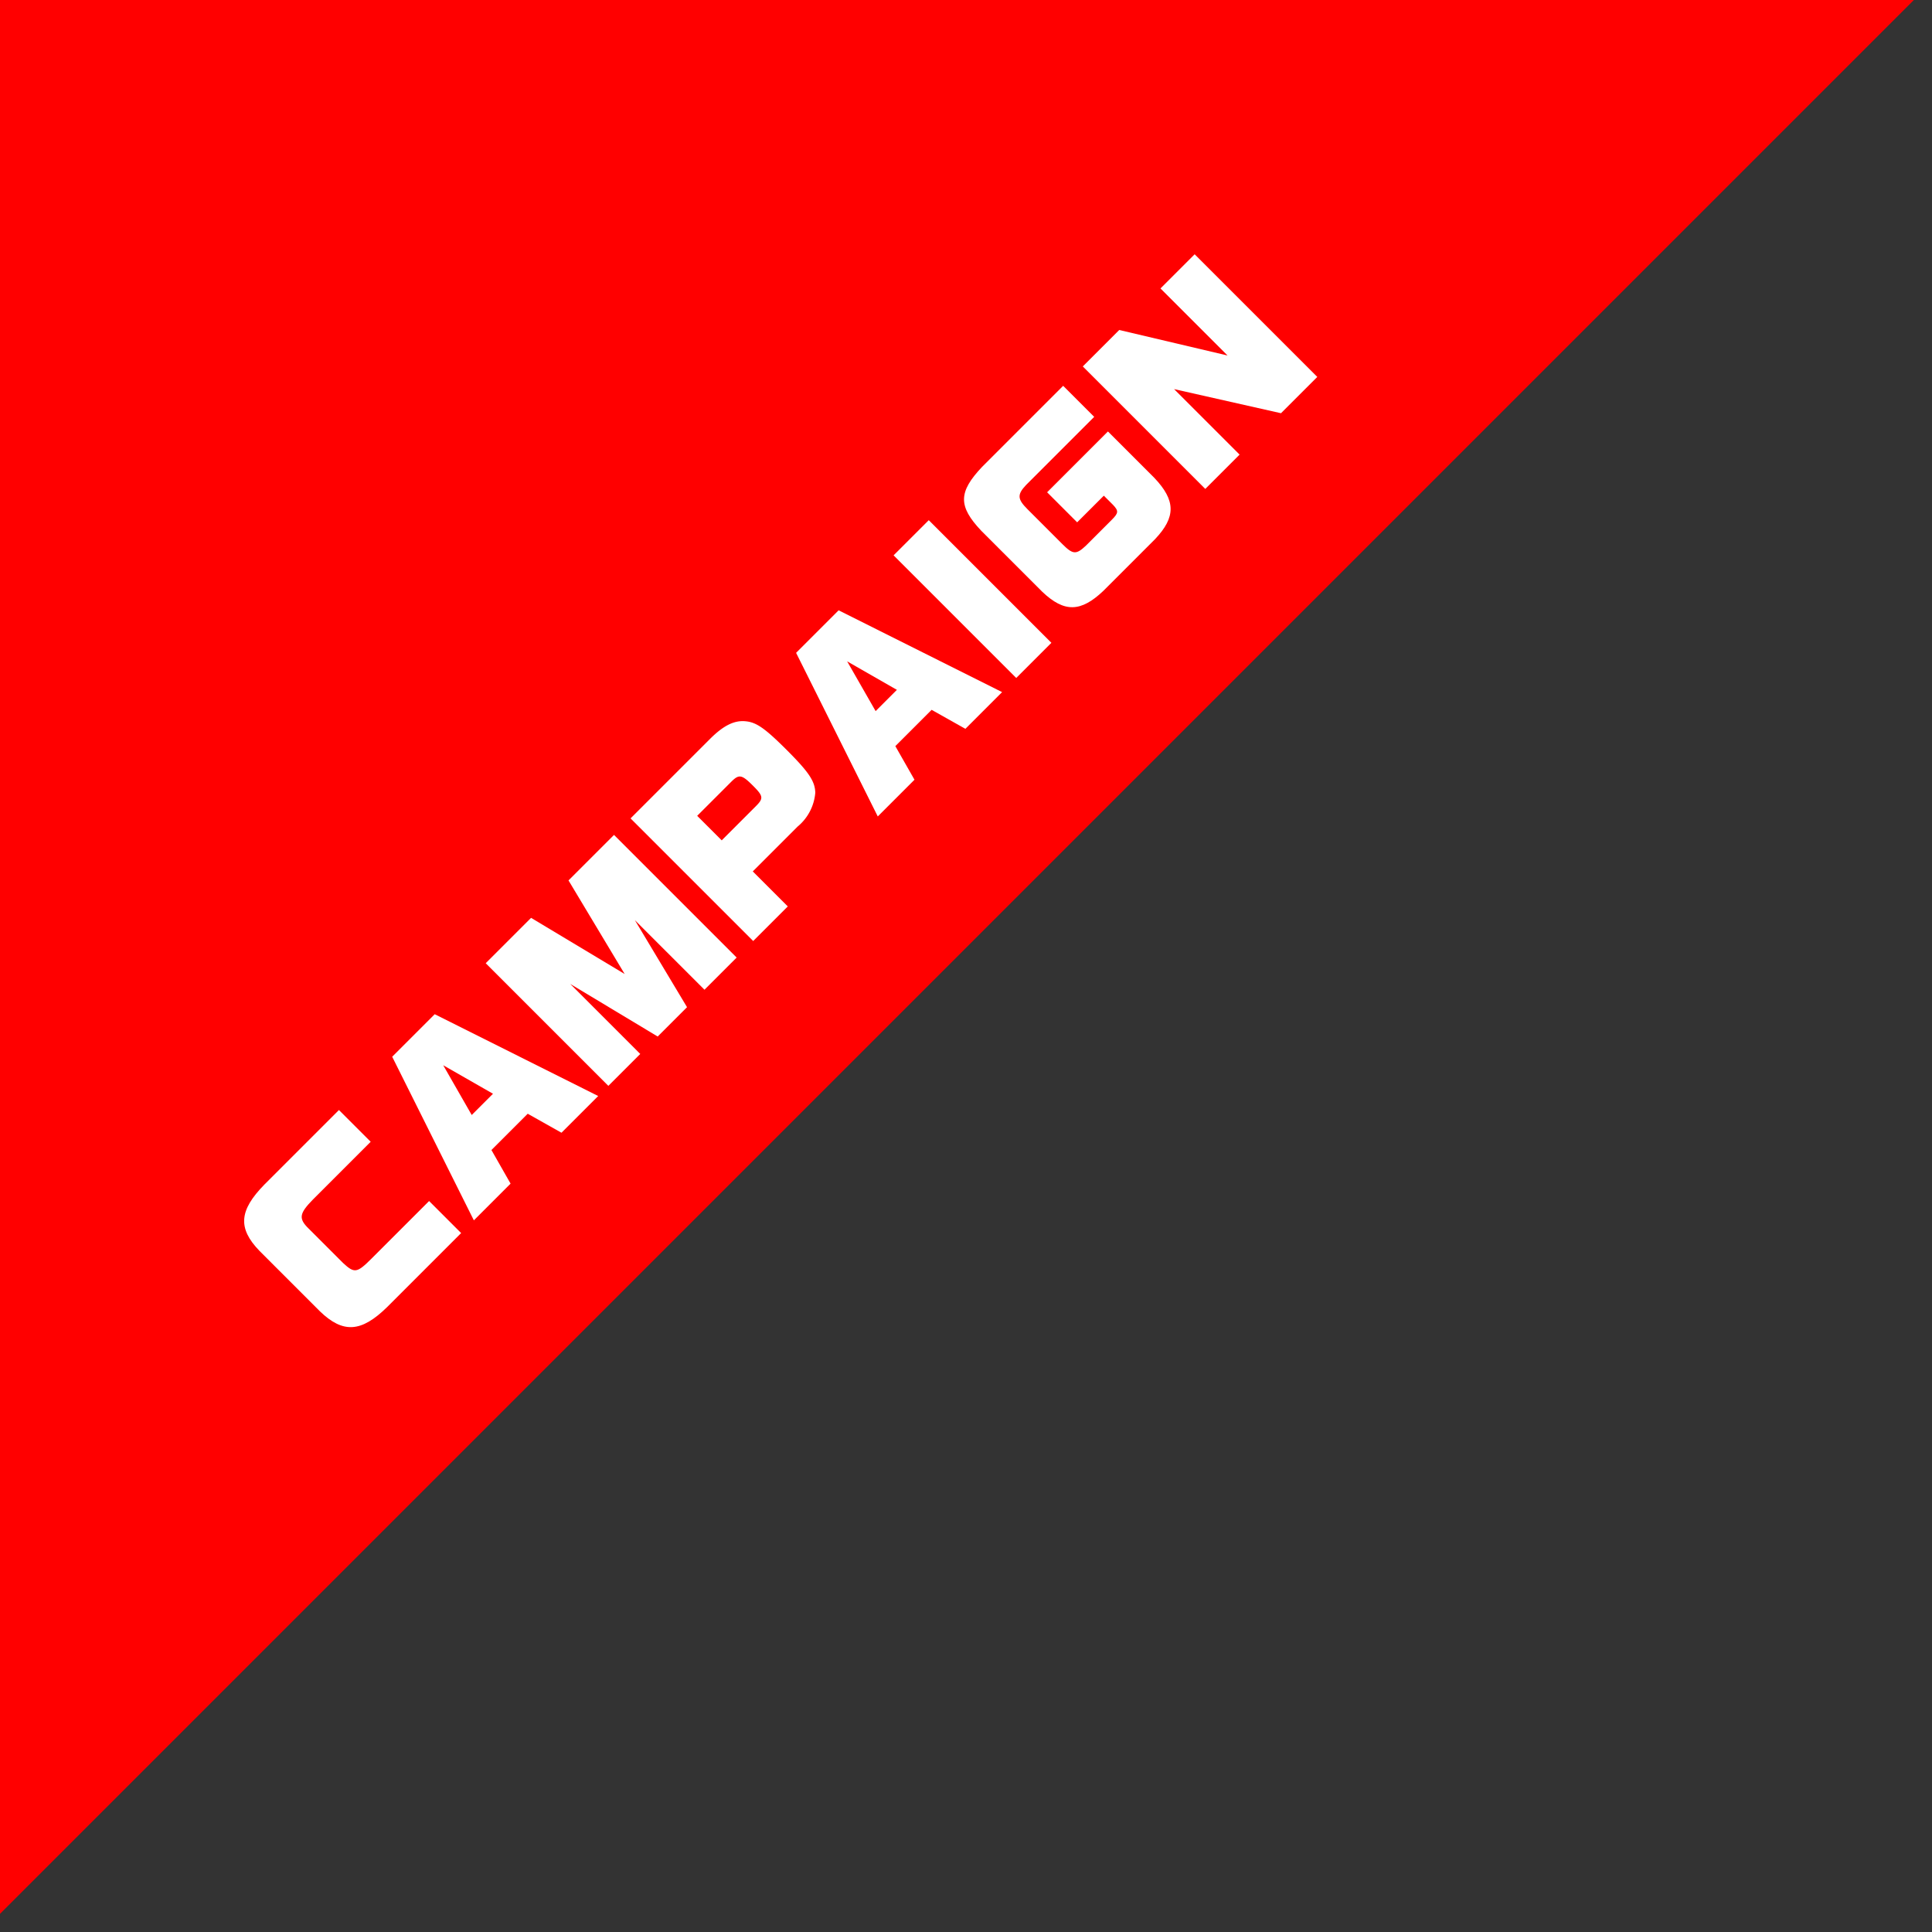
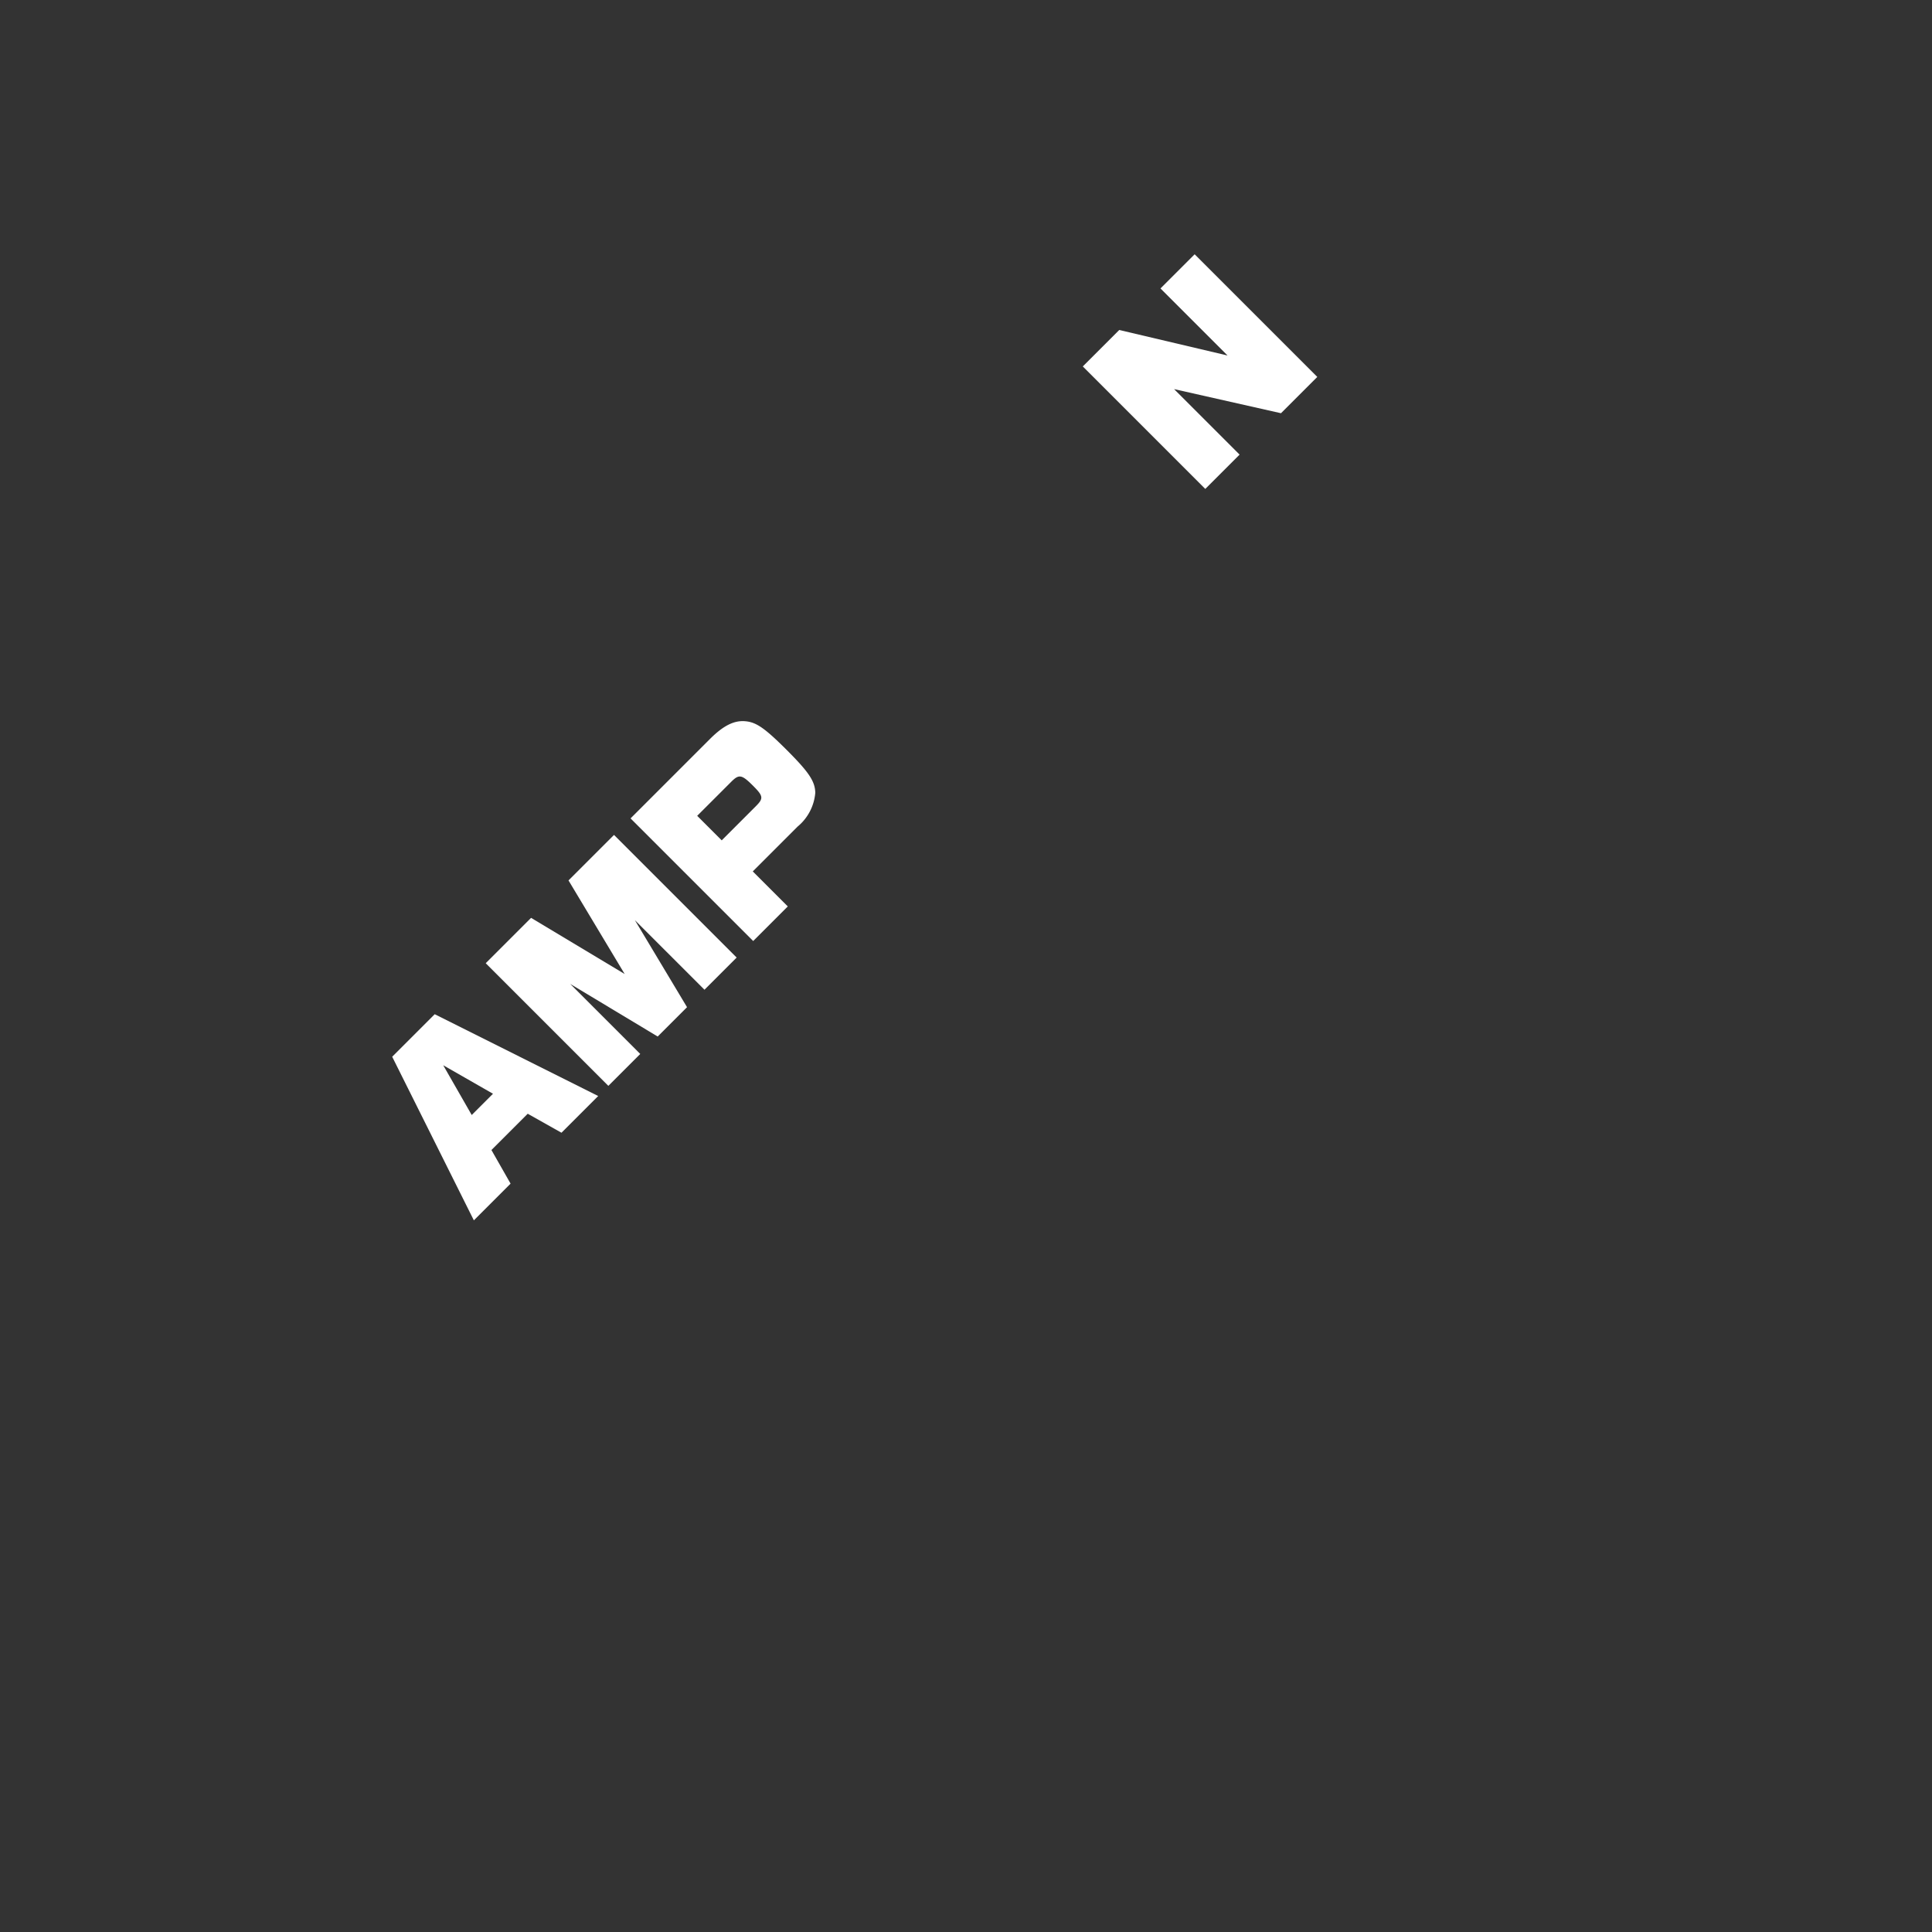
<svg xmlns="http://www.w3.org/2000/svg" id="レイヤー_1" data-name="レイヤー 1" viewBox="0 0 186 186">
  <rect x="0" y="0" width="186" height="186" fill="#333333" stroke="none" />
  <defs>
    <style>.cls-1{fill:red;}.cls-2{fill:#fff;}</style>
  </defs>
-   <polyline class="cls-1" points="0 184.253 0 0 184.253 0" />
-   <path class="cls-2" d="M41.311,115.627l3.084,3.084L37.257,125.85c-2.485,2.429-4.231,2.538-6.456.396l-5.828-5.828c-2.088-2.17-1.965-3.877.478-6.374l7.179-7.179,3.057,3.057L30.119,115.49c-1.256,1.283-1.365,1.775-.56,2.634l3.467,3.467c1.092,1.01,1.337.983,2.73-.41Z" />
  <path class="cls-2" d="M50.806,107.223l-3.494,3.494,1.843,3.235L45.62,117.487l-7.862-15.75,4.095-4.095,15.737,7.875-3.535,3.535Zm-5.391.123,2.047-2.047-4.792-2.744Z" />
  <path class="cls-2" d="M63.318,99.789l-8.421-5.064,6.742,6.743-3.071,3.071L46.762,92.733l4.368-4.368L60.138,93.77l-5.405-9.008,4.381-4.381L70.92,92.187l-3.098,3.098L61.12,88.584l5.023,8.38Z" />
  <path class="cls-2" d="M72.472,83.893l3.371,3.371-3.331,3.331L60.706,78.789,68.35,71.145c1.283-1.283,2.333-1.816,3.426-1.706,1.051.095,1.883.682,3.998,2.797s2.689,2.989,2.716,4.082A4.729,4.729,0,0,1,76.785,79.58Zm-5.351-5.351,2.361,2.361,3.276-3.276c.764-.764.737-.982-.259-1.979-1.092-1.092-1.351-1.132-2.102-.382Z" />
-   <path class="cls-2" d="M89.691,68.338l-3.494,3.494,1.843,3.235-3.535,3.535-7.862-15.75,4.095-4.095,15.737,7.875L92.94,70.167Zm-5.391.123,2.047-2.047L81.557,63.67Z" />
-   <path class="cls-2" d="M86.029,53.465,89.415,50.08l11.806,11.806-3.385,3.385Z" />
-   <path class="cls-2" d="M106.269,47.72l-2.567,2.566L100.81,47.393l5.855-5.855,4.463,4.463c2.075,2.184,2.088,3.781.068,5.91L106.228,56.88c-2.184,2.074-3.767,2.101-5.882.095l-5.882-5.882c-2.226-2.361-2.212-3.713.082-6.142l7.807-7.807,2.989,2.989-6.565,6.565c-.86.914-.833,1.351.137,2.32l3.371,3.371c1.01,1.011,1.324,1.024,2.266.137l2.498-2.498c.642-.642.655-.847.095-1.434Z" />
  <path class="cls-2" d="M123.325,39.782,113.034,37.461l6.306,6.306L116.037,47.07l-11.793-11.793,3.508-3.508,10.428,2.457-6.456-6.455,3.29-3.29,11.806,11.806Z" />
</svg>